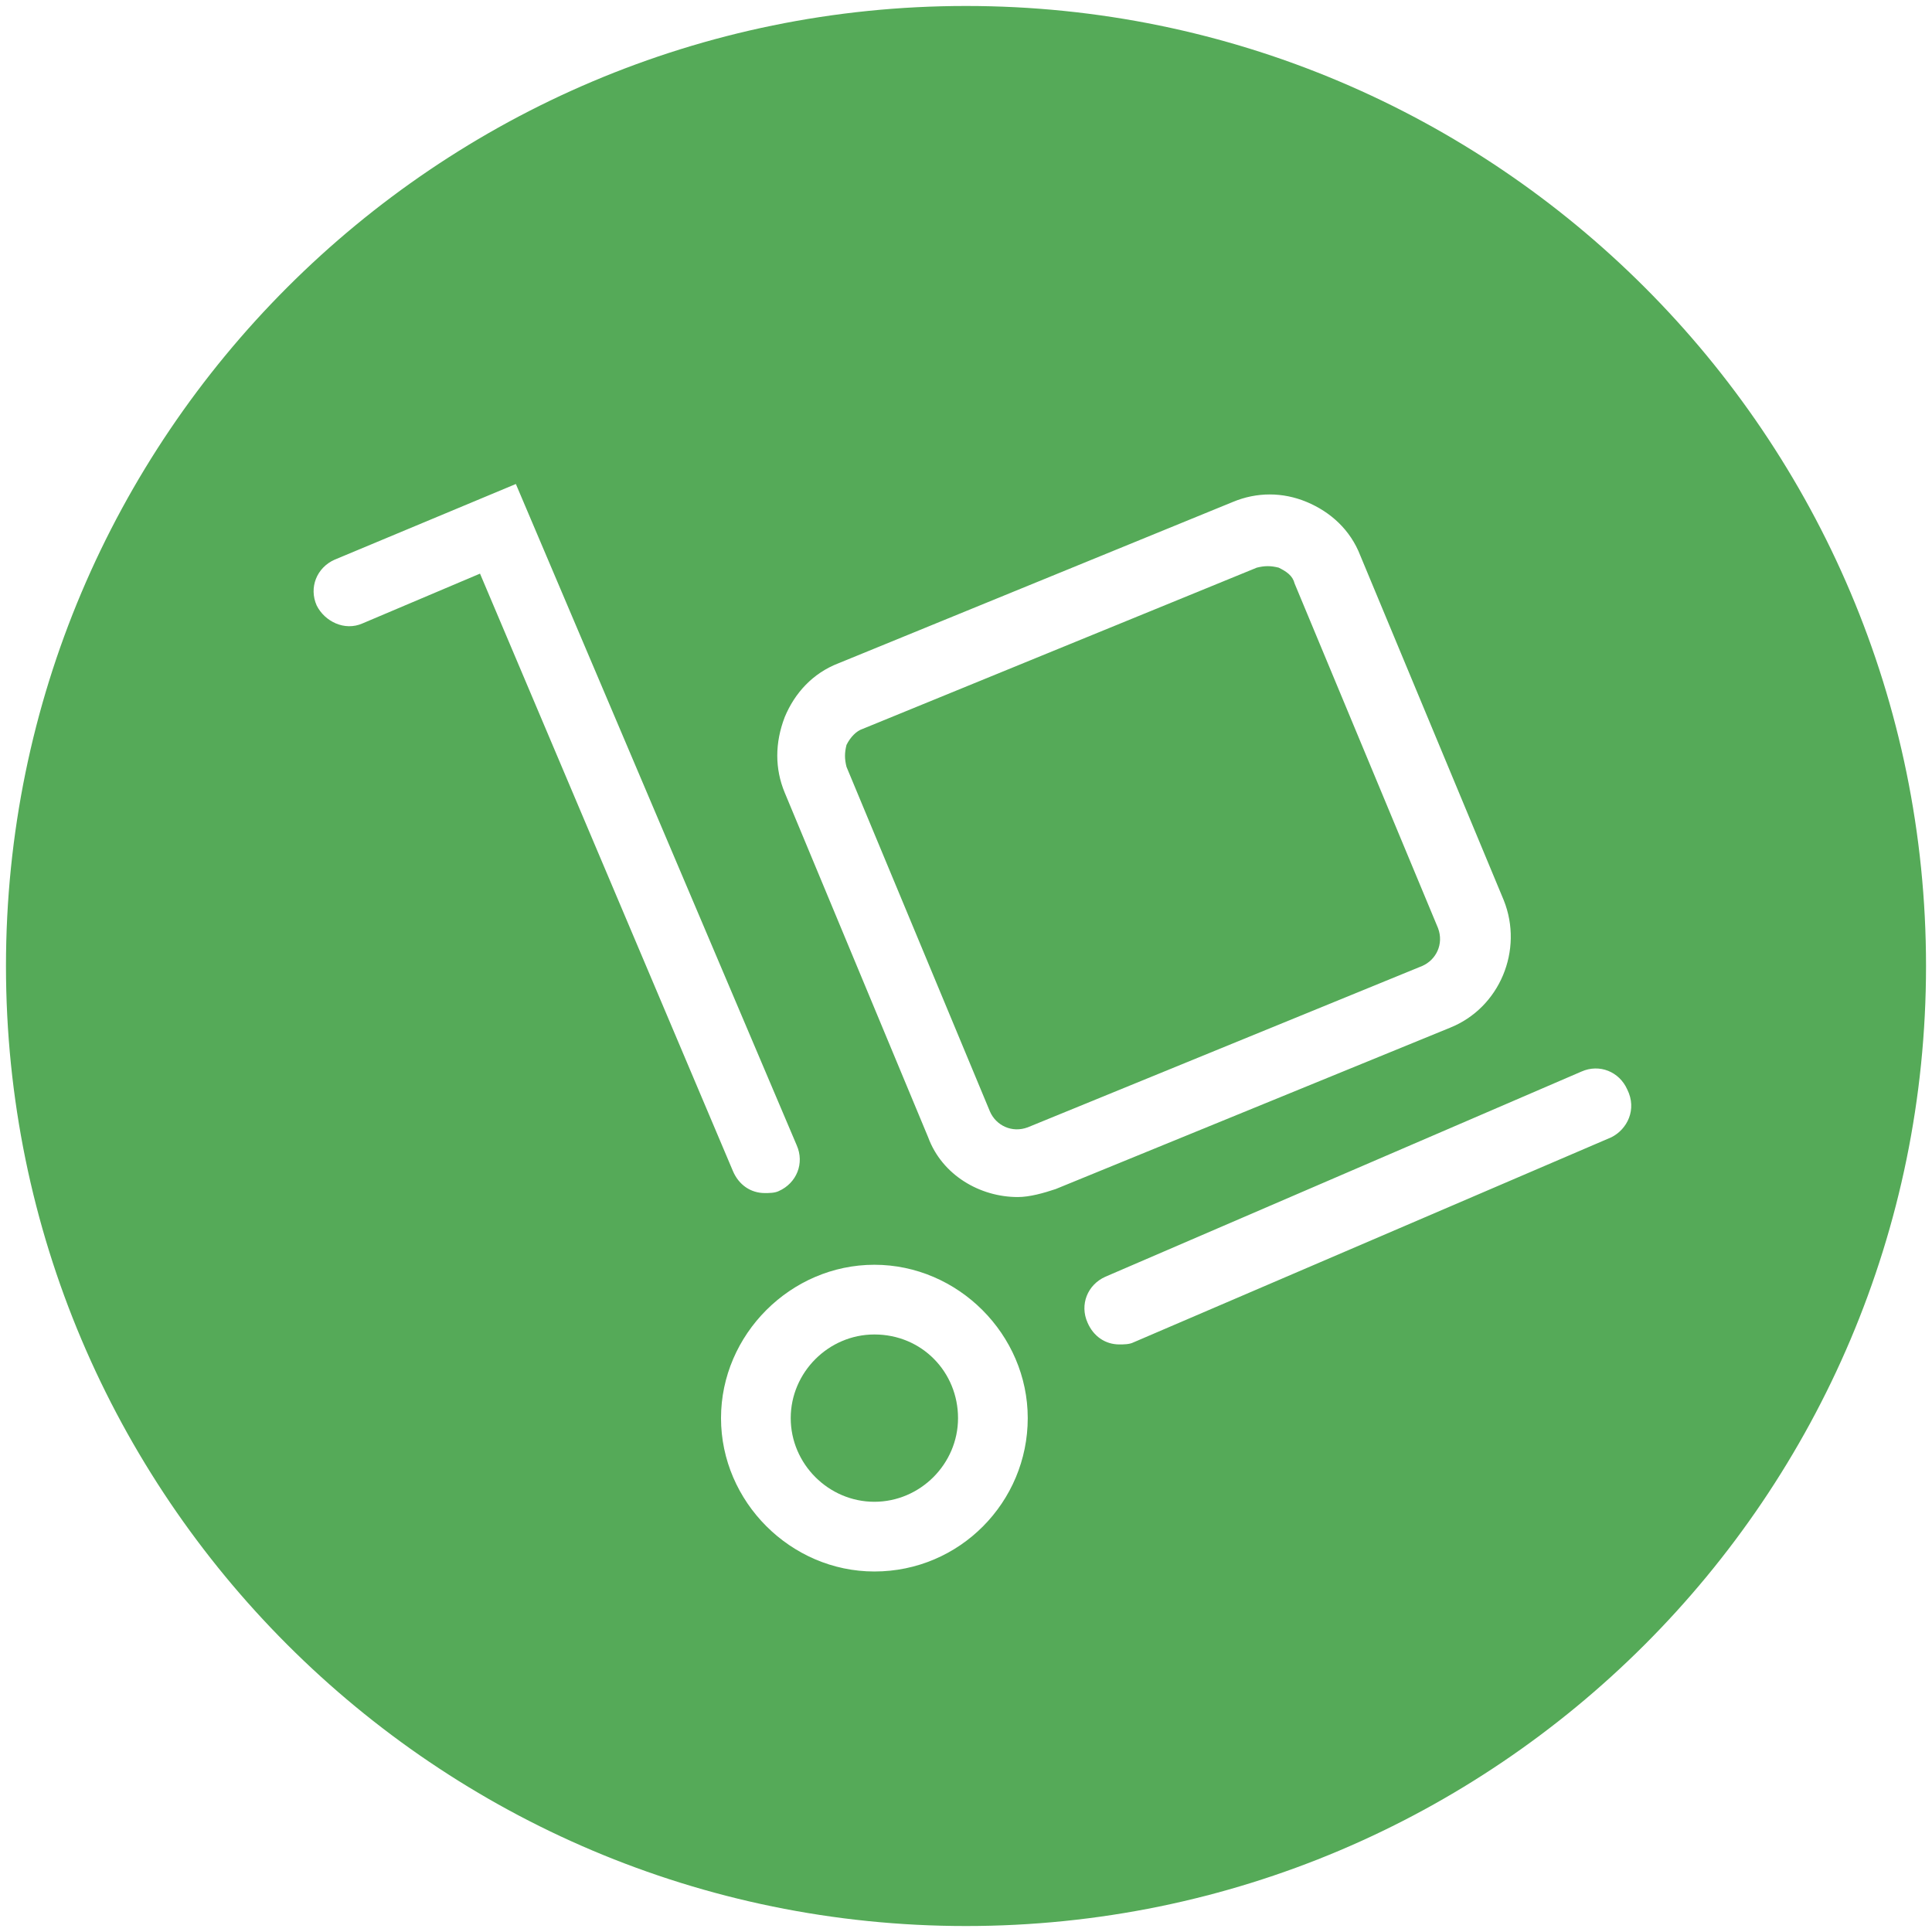
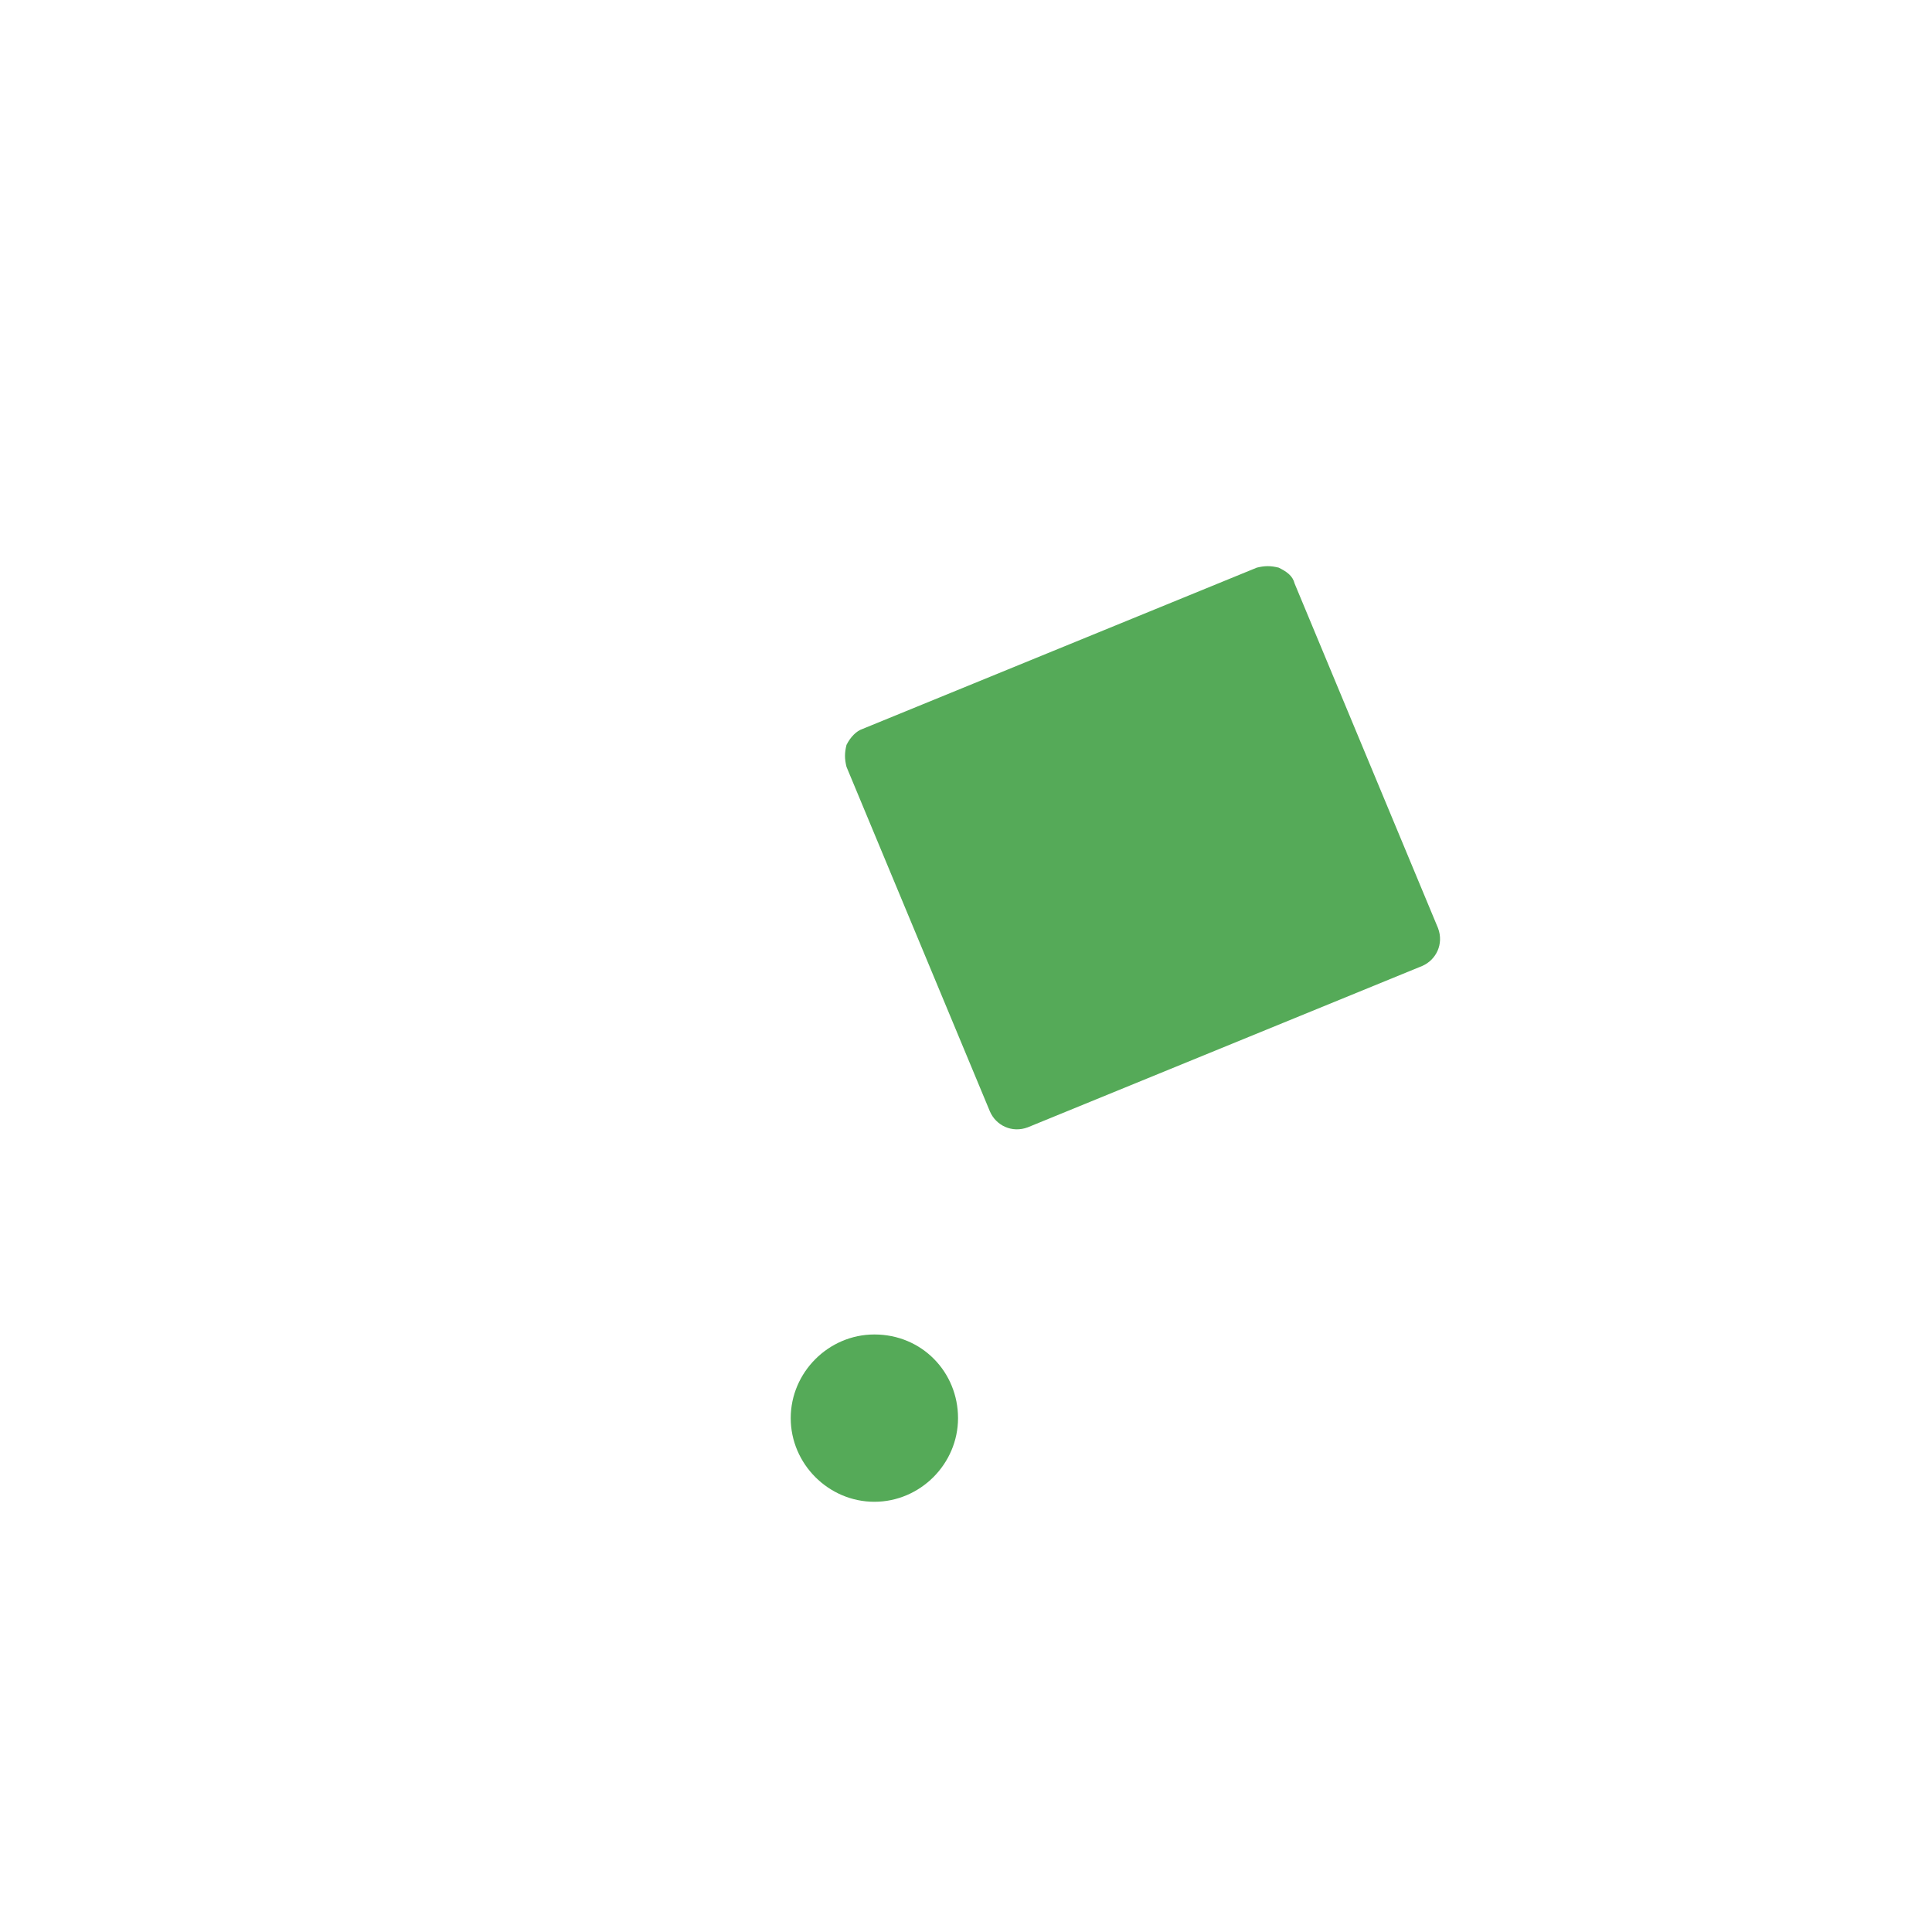
<svg xmlns="http://www.w3.org/2000/svg" version="1.1" id="Ebene_1" x="0px" y="0px" viewBox="0 0 97 97" style="enable-background:new 0 0 97 97;" xml:space="preserve">
  <style type="text/css">
	.st0{fill:#55AA58;}
</style>
  <g>
    <path class="st0" d="M43.9,67c-2.3,0-4.2,1.9-4.2,4.2c0,2.3,1.9,4.2,4.2,4.2c2.3,0,4.2-1.9,4.2-4.2C48.1,68.9,46.3,67,43.9,67z" />
-     <path class="st0" d="M48.5,0.3C21.9,0.3,0.3,21.9,0.3,48.5c0,26.6,21.6,48.2,48.2,48.2c26.6,0,48.2-21.6,48.2-48.2   C96.7,21.9,75.1,0.3,48.5,0.3z M18.2,31.3c-0.9,0.4-1.9-0.1-2.3-0.9c-0.4-0.9,0-1.9,0.9-2.3l9.1-3.8L40,57.5c0.4,0.9,0,1.9-0.9,2.3   c-0.2,0.1-0.5,0.1-0.7,0.1c-0.7,0-1.3-0.4-1.6-1.1l-12.7-30L18.2,31.3z M43.9,78.9c-4.2,0-7.7-3.5-7.7-7.7s3.5-7.7,7.7-7.7   s7.7,3.5,7.7,7.7S48.2,78.9,43.9,78.9z M51.1,60.1c-1.9,0-3.8-1.1-4.5-3l-7.2-17.3c-0.5-1.2-0.5-2.5,0-3.8c0.5-1.2,1.4-2.2,2.7-2.7   l19.8-8.1c1.2-0.5,2.5-0.5,3.7,0c1.2,0.5,2.2,1.4,2.7,2.7l7.2,17.3c1,2.5-0.2,5.4-2.7,6.4L53,59.7C52.4,59.9,51.7,60.1,51.1,60.1z    M80.9,57.1L56.9,67.4c-0.2,0.1-0.5,0.1-0.7,0.1c-0.7,0-1.3-0.4-1.6-1.1c-0.4-0.9,0-1.9,0.9-2.3l23.9-10.3c0.9-0.4,1.9,0,2.3,0.9   C82.2,55.7,81.7,56.7,80.9,57.1z" />
    <path class="st0" d="M65,29.3c-0.1-0.4-0.4-0.6-0.8-0.8c-0.4-0.1-0.7-0.1-1.1,0l-19.8,8.1c-0.3,0.1-0.6,0.4-0.8,0.8   c-0.1,0.4-0.1,0.7,0,1.1l7.2,17.3c0.3,0.7,1.1,1.1,1.9,0.8l19.8-8.1c0.7-0.3,1.1-1.1,0.8-1.9L65,29.3z" />
  </g>
</svg>